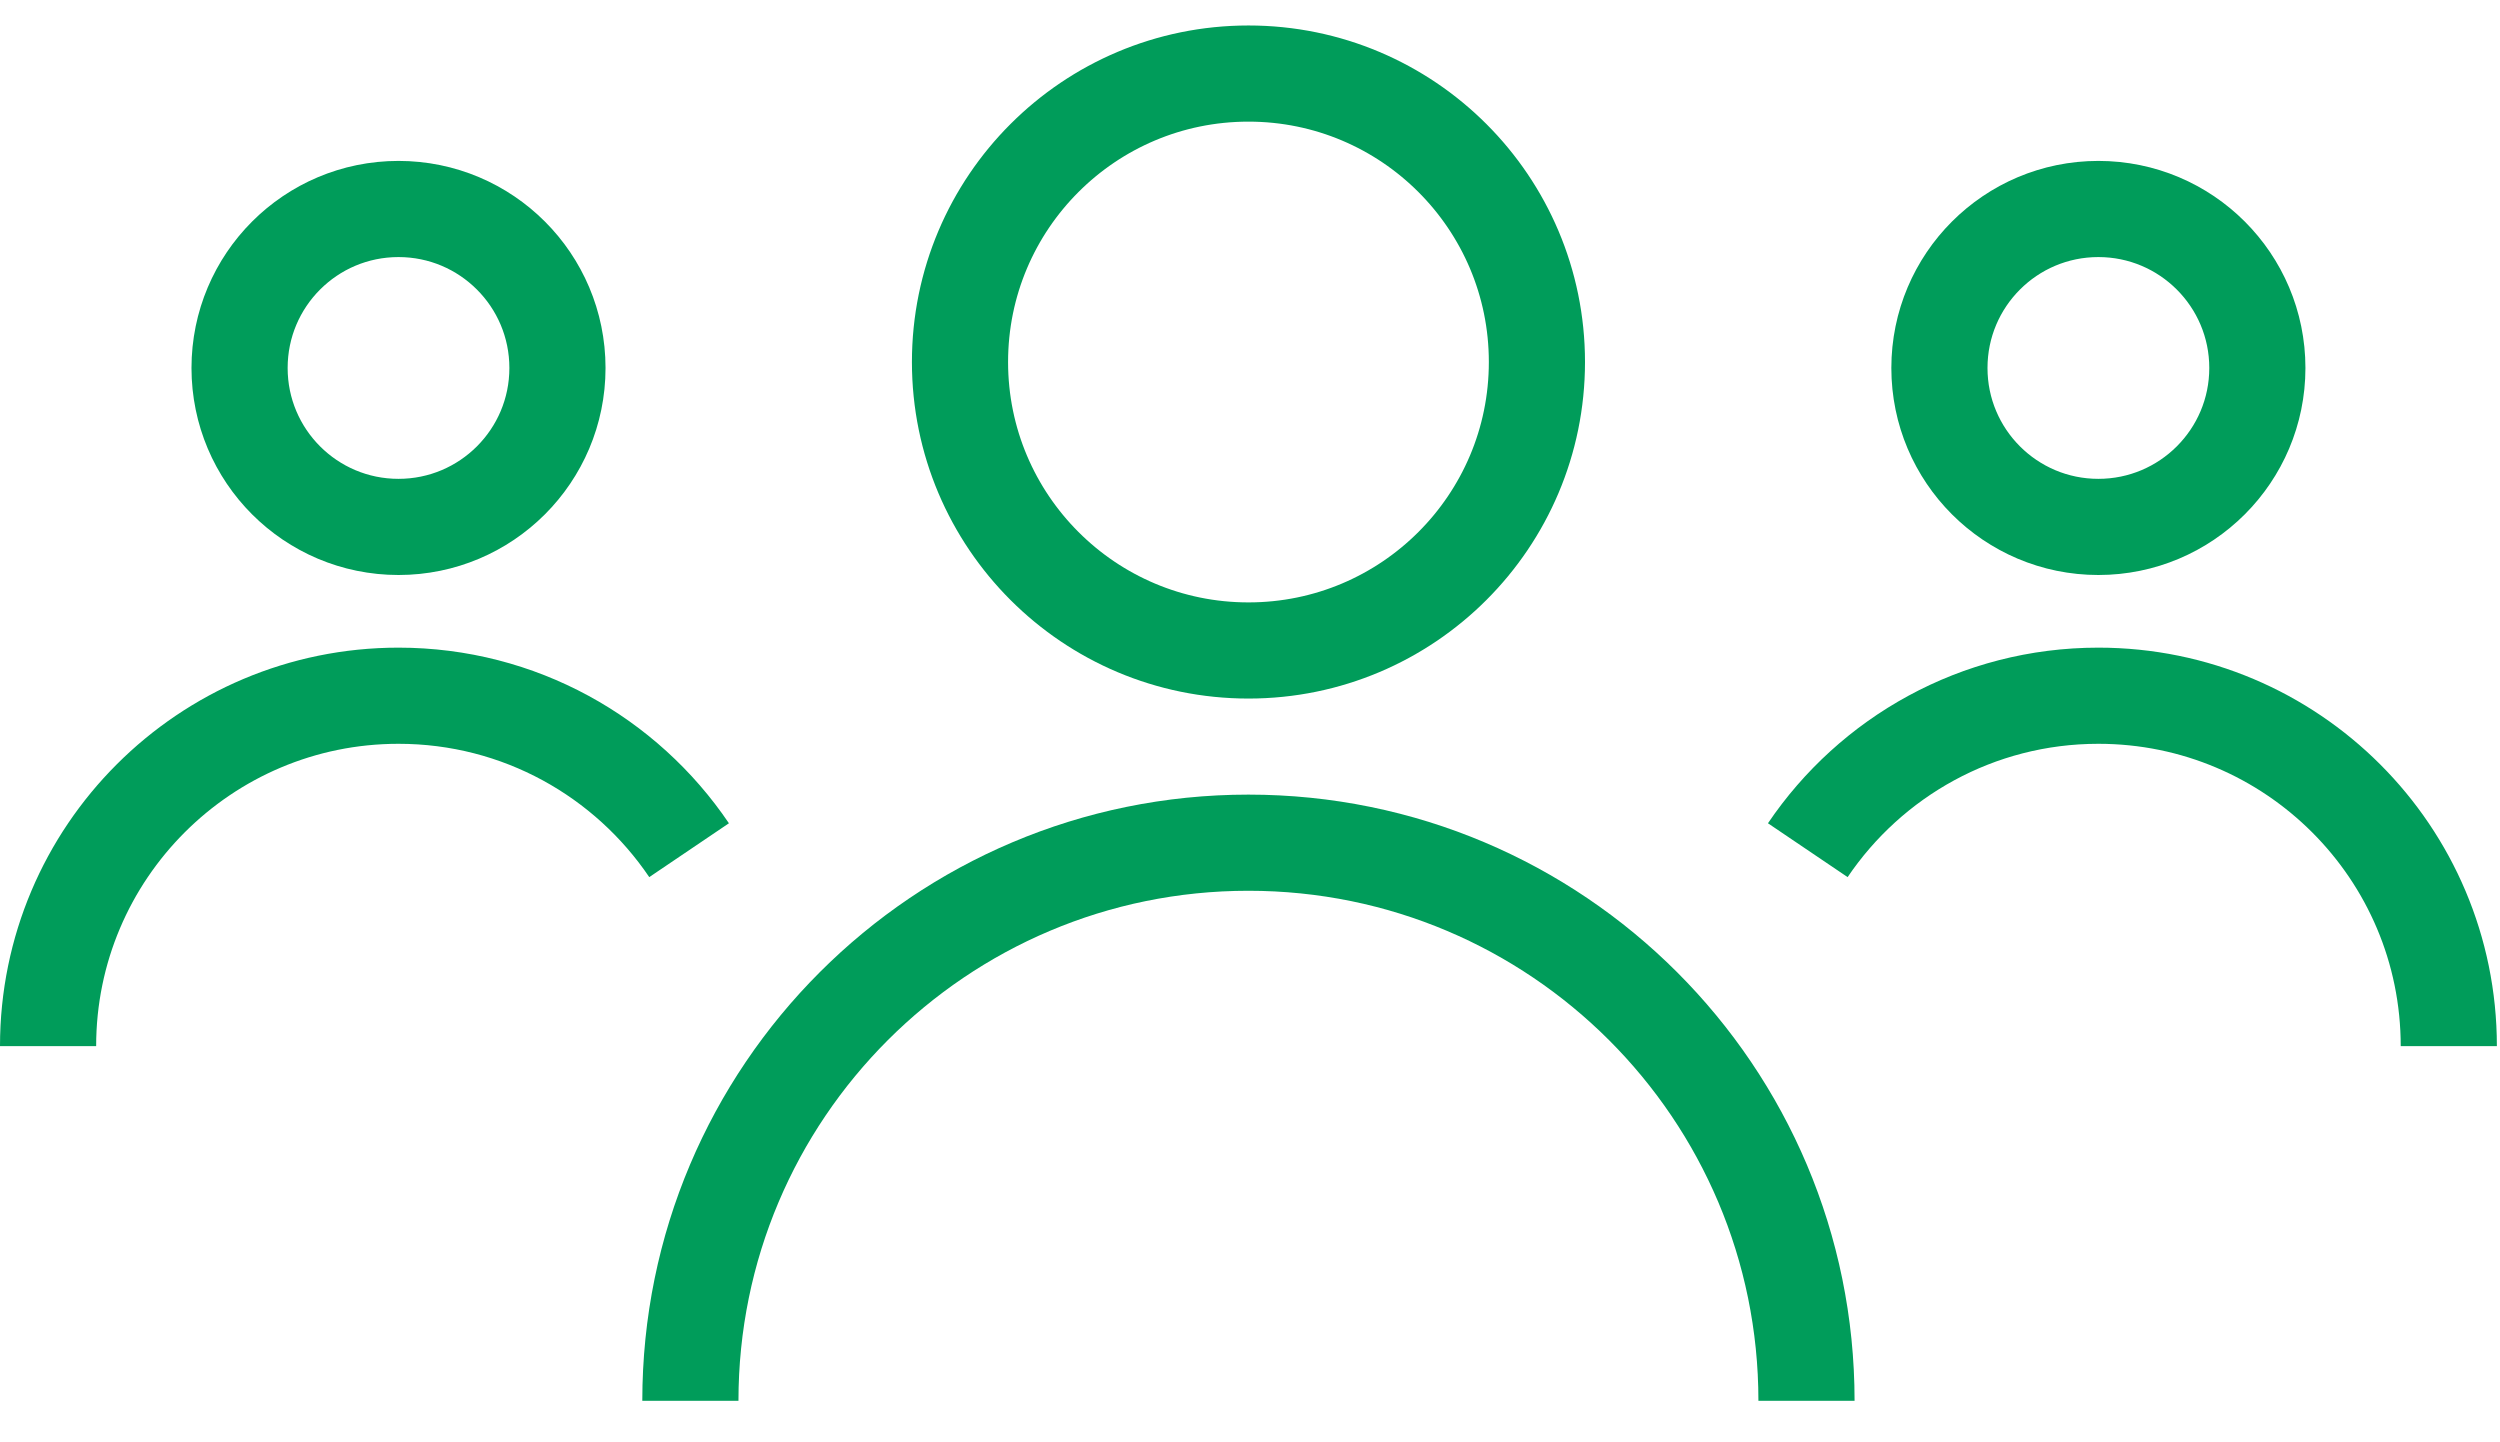
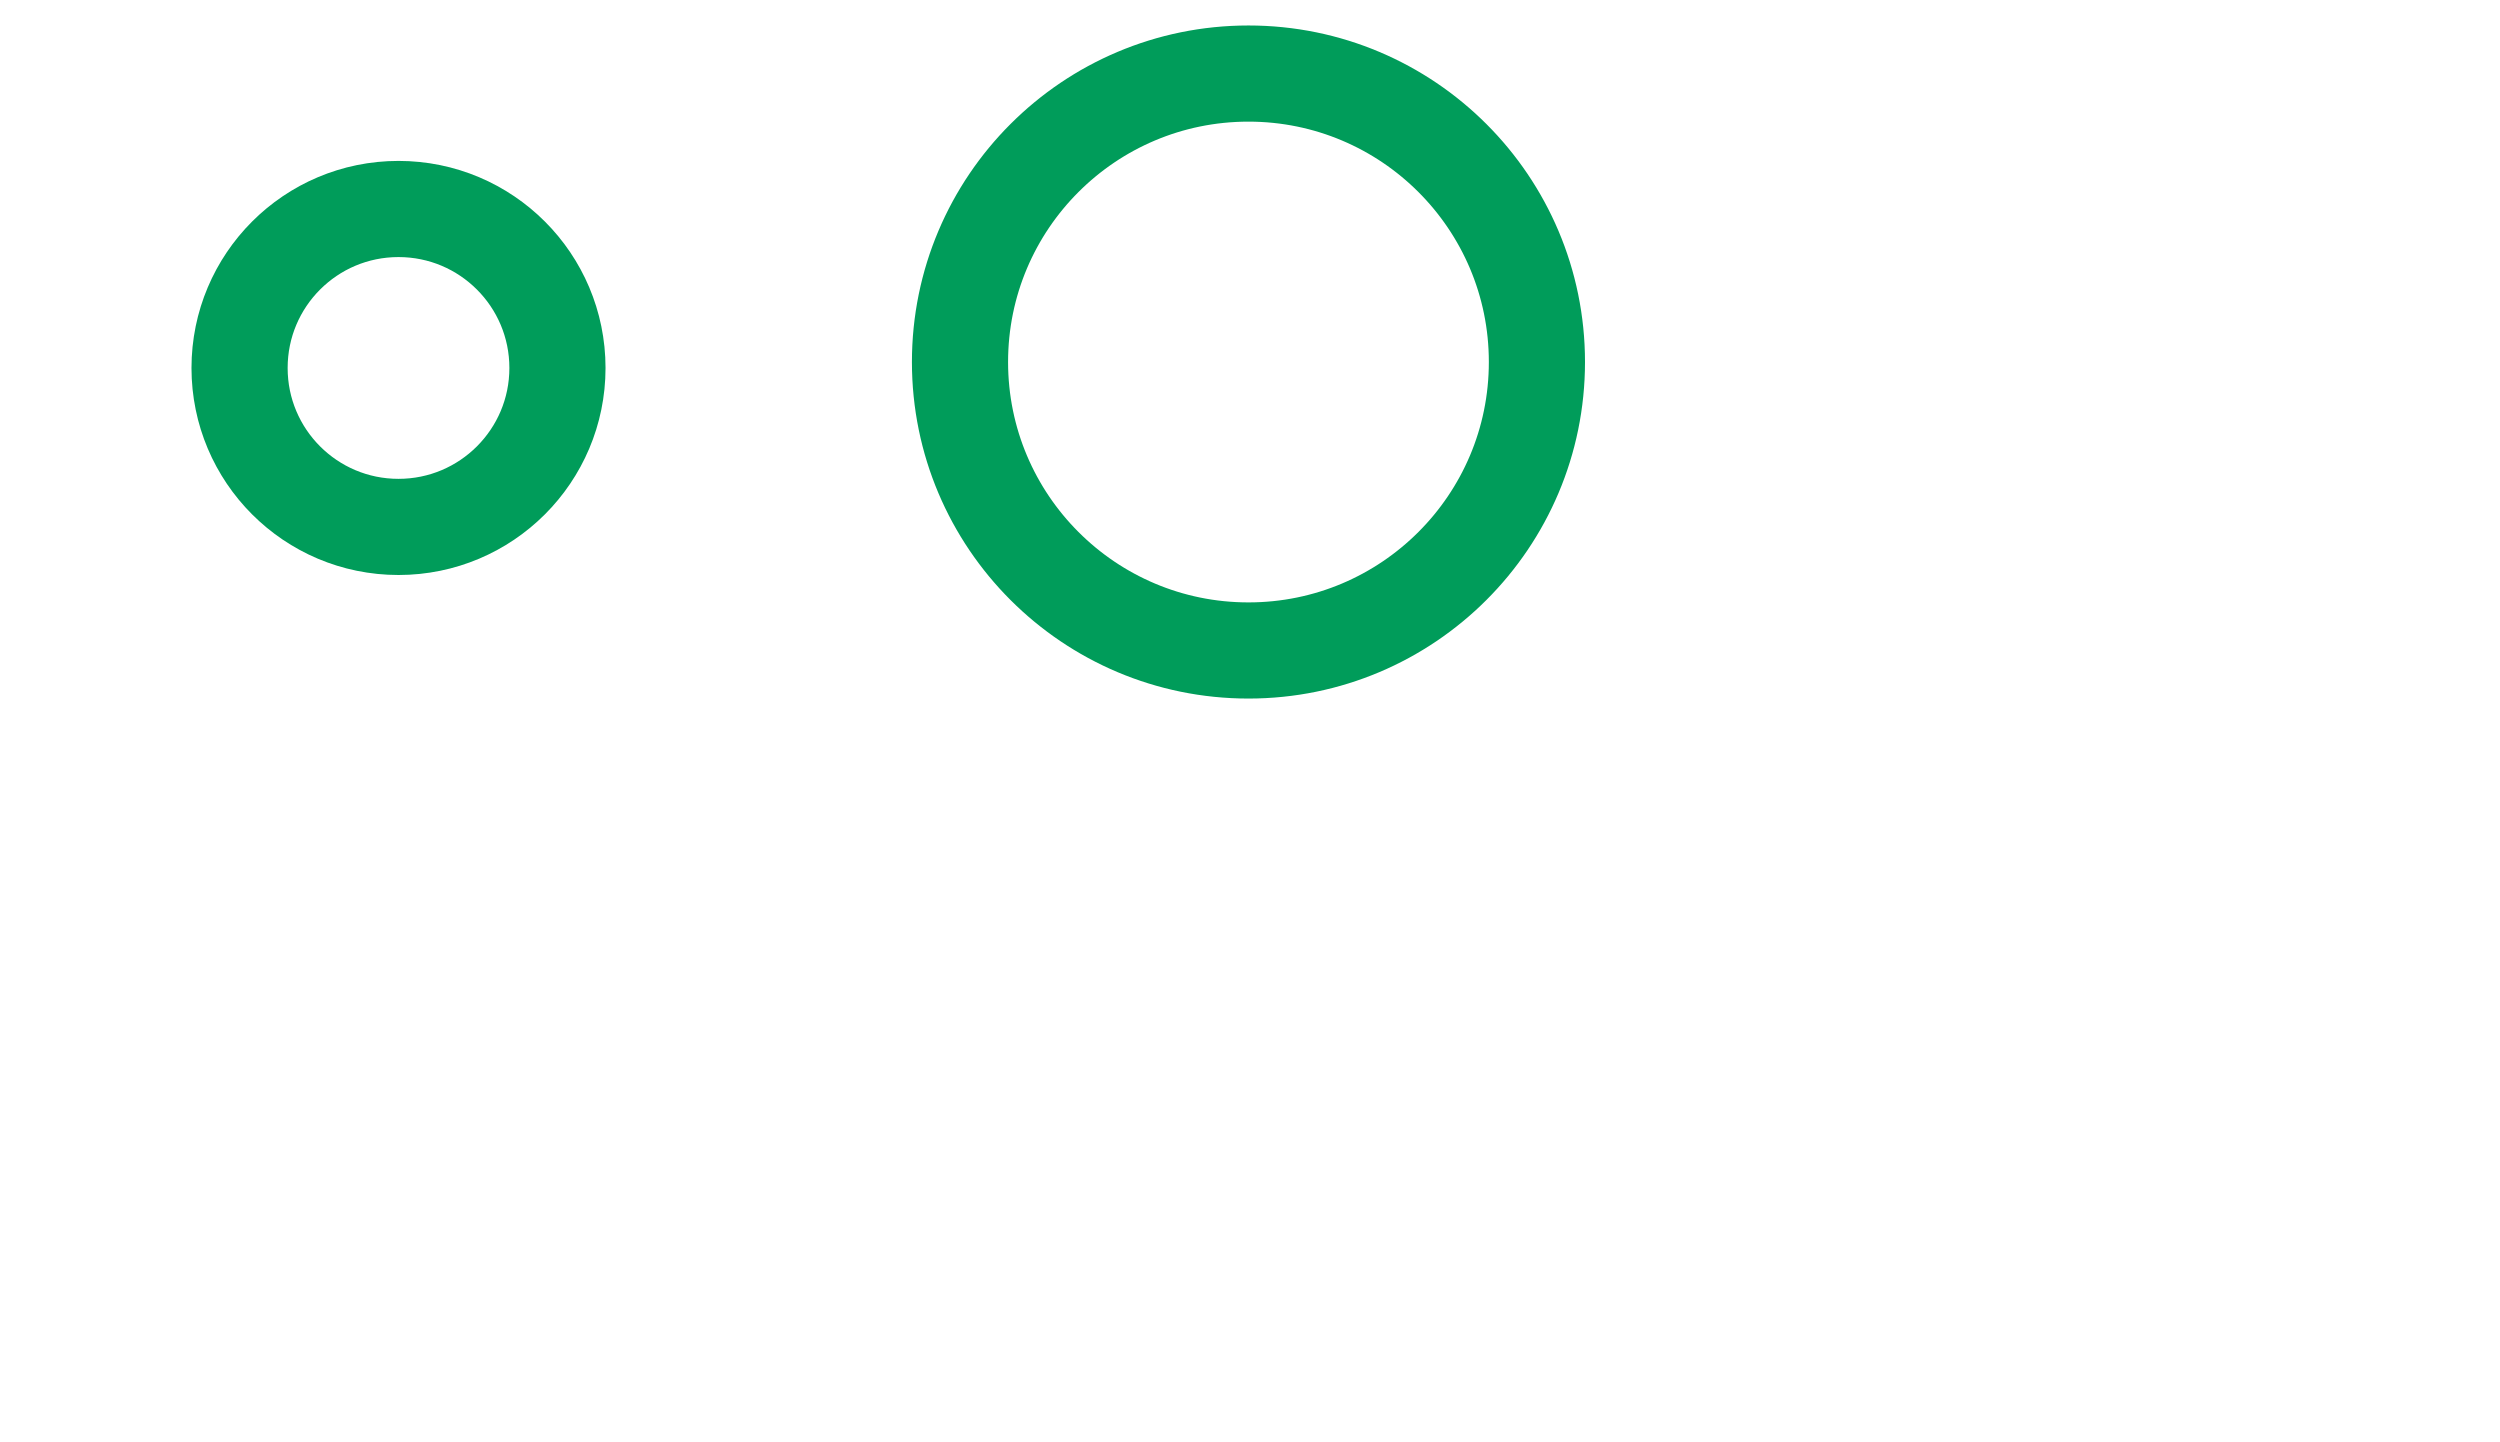
<svg xmlns="http://www.w3.org/2000/svg" width="52px" height="30px" viewBox="0 0 52 30" version="1.1">
  <title>Group 13</title>
  <desc>Created with Sketch.</desc>
  <g id="Design" stroke="none" stroke-width="1" fill="none" fill-rule="evenodd">
    <g id="VWF_Website_HomepageV2" transform="translate(-186, -1193)" stroke="#009C5A" stroke-width="2">
      <g id="Group-13" transform="translate(187, 1194)">
-         <path d="M13.36,28.136 C13.36,21.725 18.557,16.528 24.967,16.528 C31.378,16.528 36.575,21.725 36.575,28.136" id="Stroke-1" />
        <path d="M30.968,6.53 C30.968,9.844 28.281,12.53 24.968,12.53 C21.654,12.53 18.968,9.844 18.968,6.53 C18.968,3.216 21.654,0.53 24.968,0.53 C28.281,0.53 30.968,3.216 30.968,6.53 Z" id="Stroke-3" />
-         <path d="M13.333,16.684 C12.023,14.746 9.805,13.471 7.289,13.471 C3.264,13.471 0,16.734 0,20.76" id="Stroke-5" />
        <path d="M3.983,6.654 C3.983,8.48 5.462,9.96 7.289,9.96 C9.115,9.96 10.595,8.48 10.595,6.654 C10.595,4.827 9.115,3.347 7.289,3.347 C5.462,3.347 3.983,4.827 3.983,6.654 Z" id="Stroke-7" />
-         <path d="M36.602,16.684 C37.912,14.746 40.13,13.471 42.646,13.471 C46.672,13.471 49.935,16.734 49.935,20.76" id="Stroke-9" />
-         <path d="M45.953,6.654 C45.953,8.48 44.472,9.96 42.646,9.96 C40.82,9.96 39.34,8.48 39.34,6.654 C39.34,4.827 40.82,3.347 42.646,3.347 C44.472,3.347 45.953,4.827 45.953,6.654 Z" id="Stroke-11" />
      </g>
    </g>
  </g>
</svg>